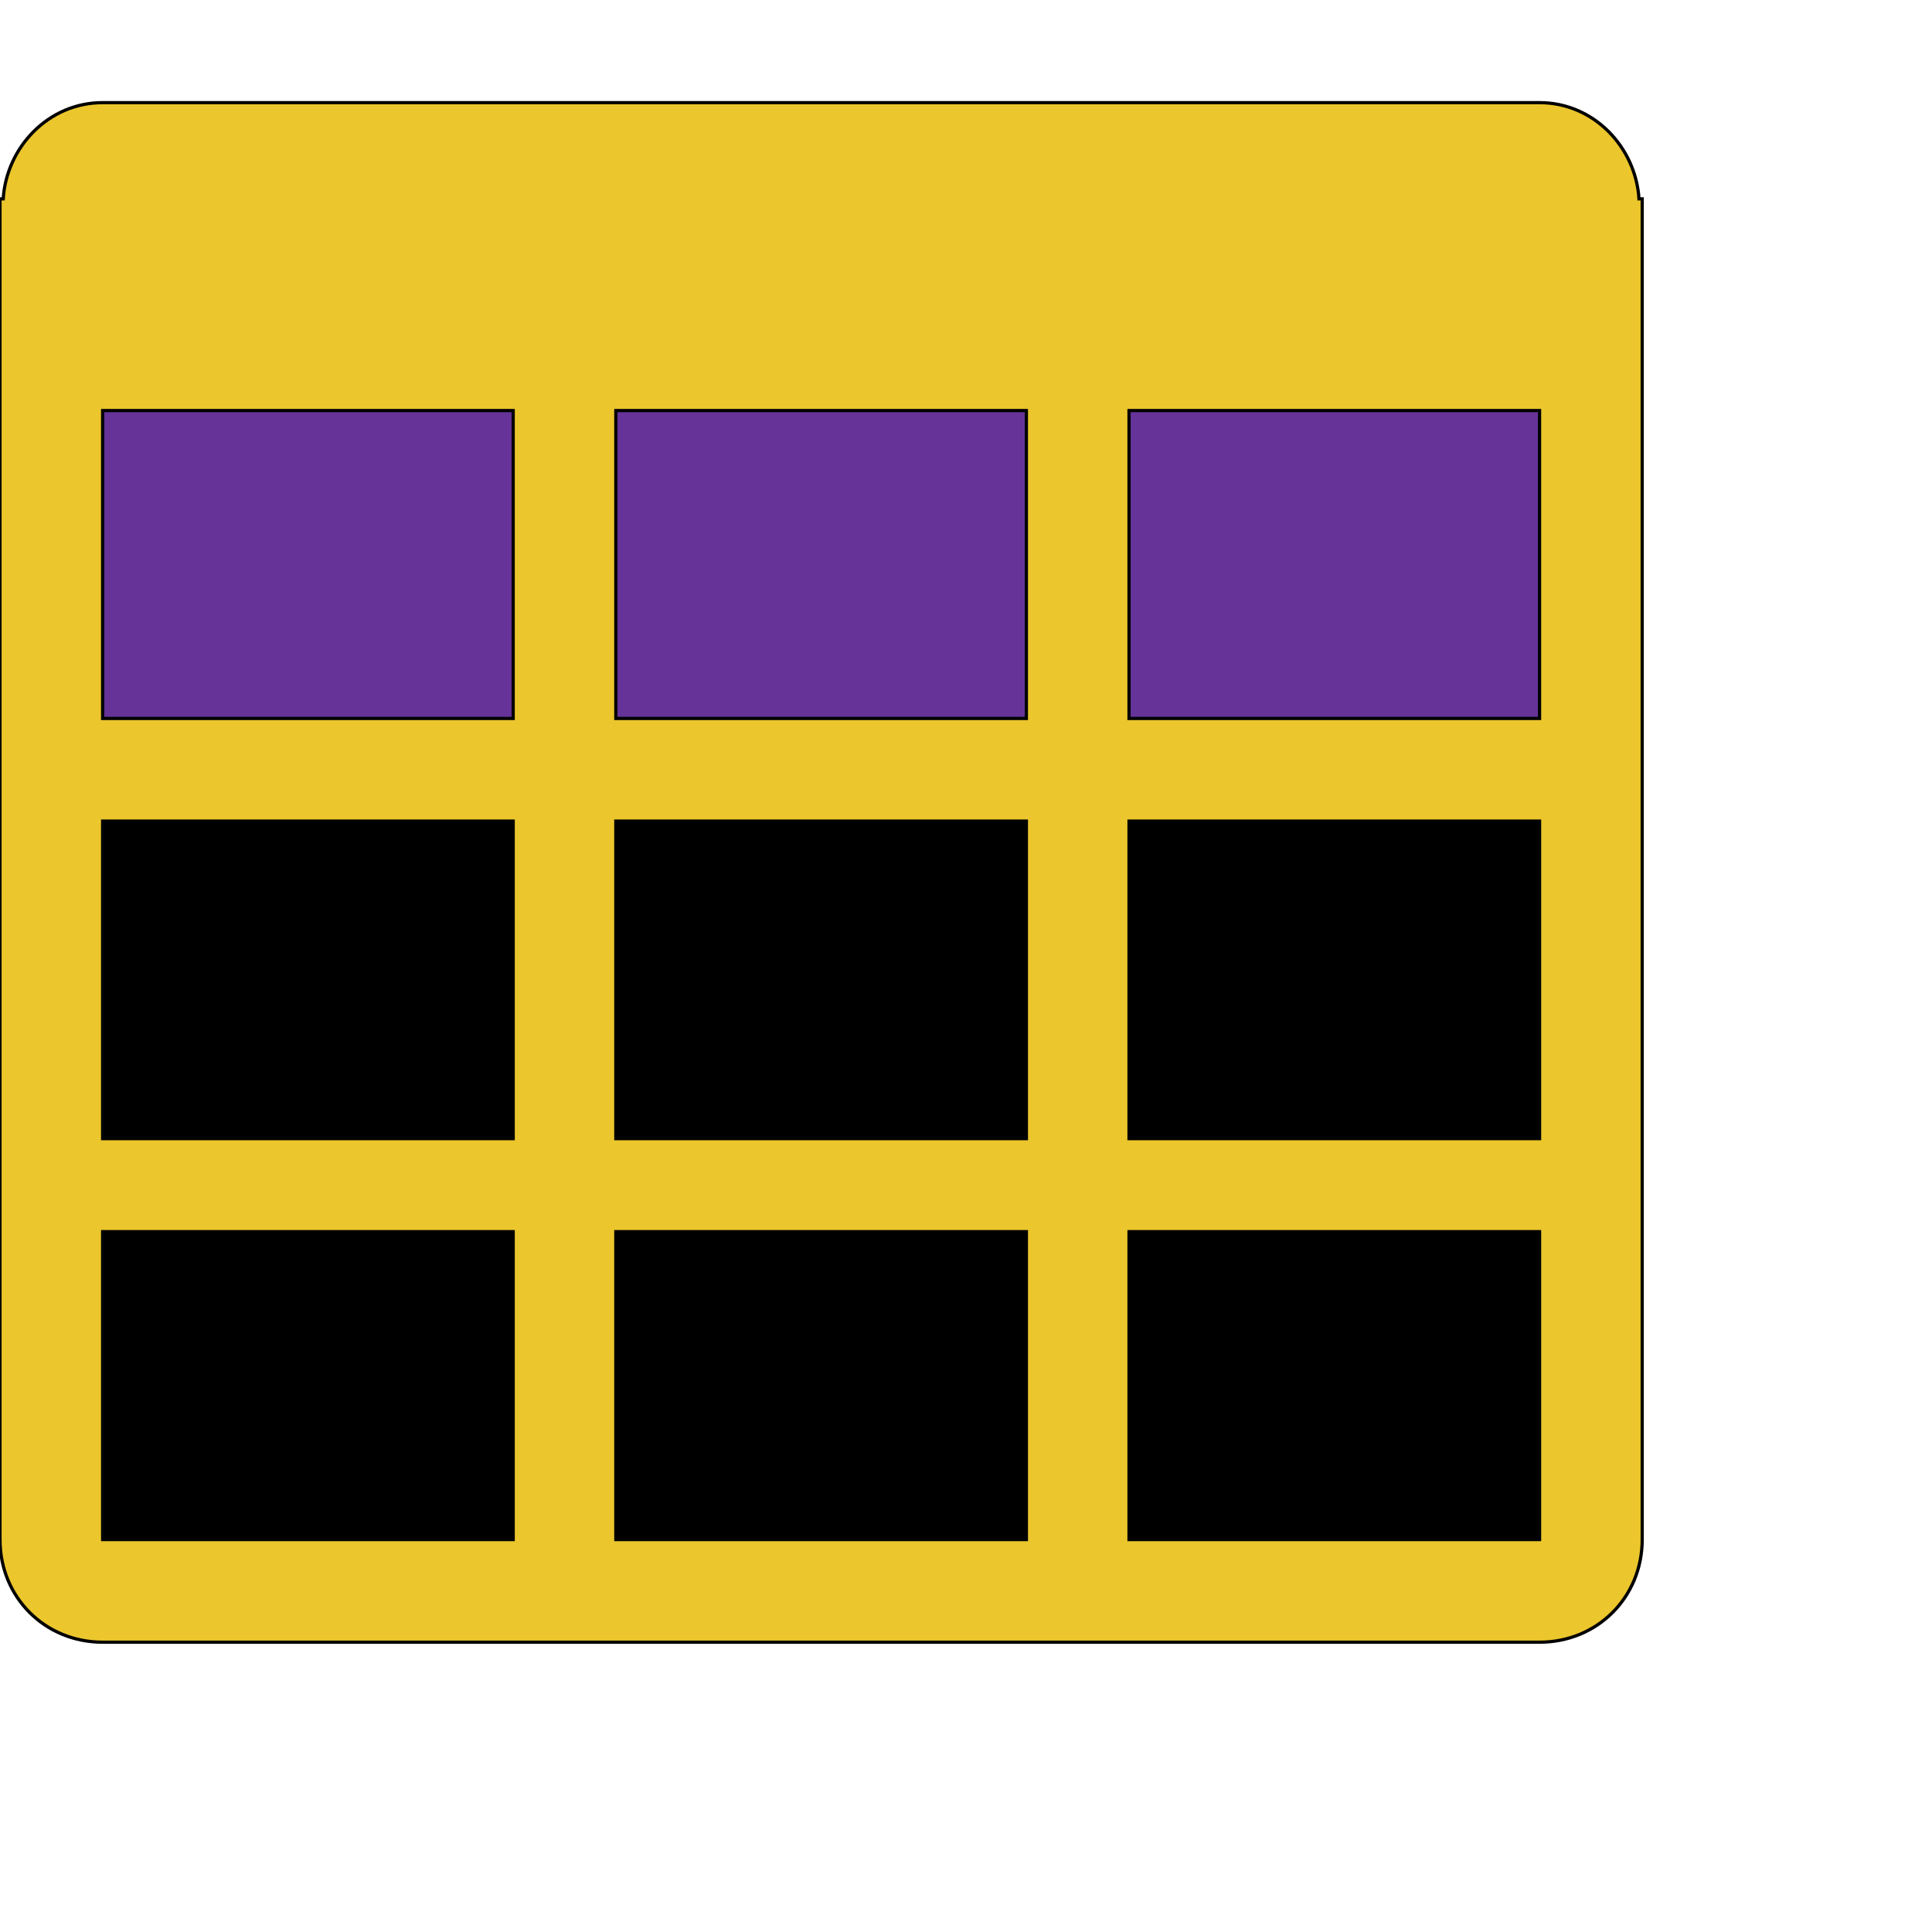
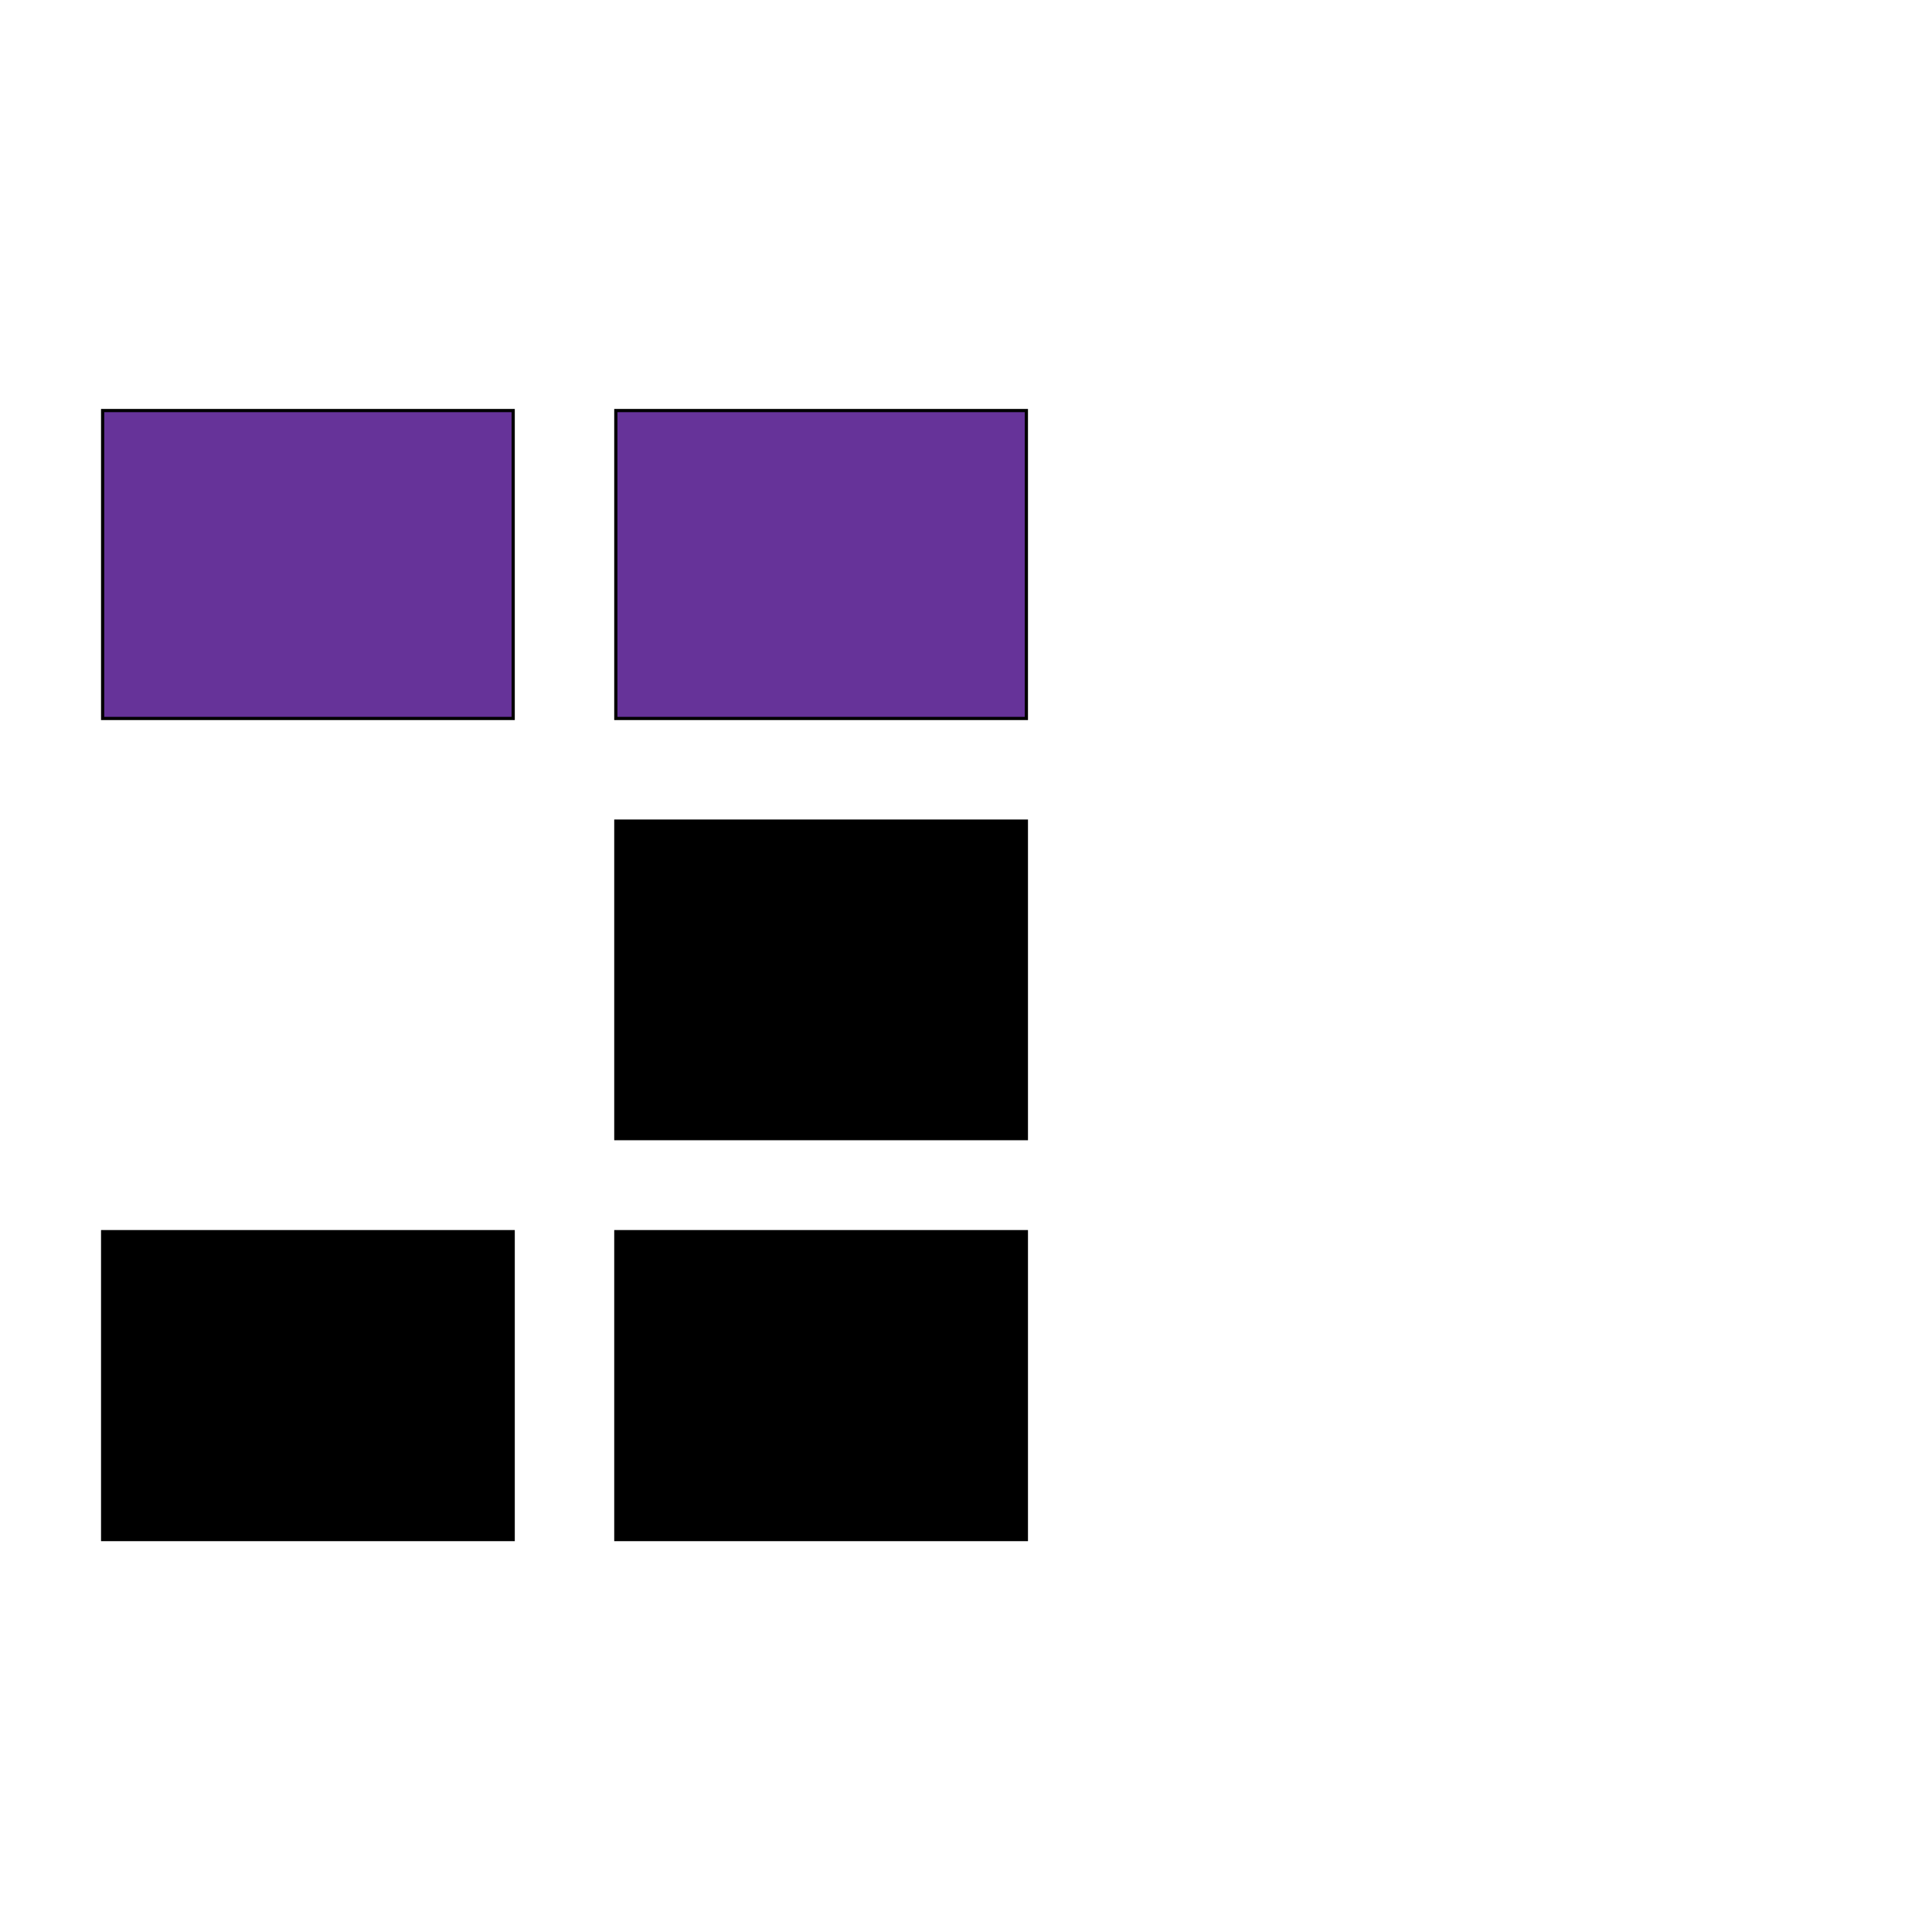
<svg xmlns="http://www.w3.org/2000/svg" id="th_ele_table" width="100%" height="100%" version="1.1" preserveAspectRatio="xMidYMin slice" data-uid="ele_table" data-keyword="ele_table" viewBox="0 0 512 512" transform="matrix(0.85,0,0,0.85,0,0)" data-colors="[&quot;#ebc62c&quot;,&quot;#000000&quot;,&quot;#008000&quot;,&quot;#ffffff&quot;,&quot;#bb1942&quot;,&quot;#ebc62c&quot;,&quot;#bb1942&quot;,&quot;#bb1942&quot;,&quot;#ffffff&quot;,&quot;#bb1942&quot;,&quot;#000000&quot;]">
-   <path id="th_ele_table_0" d="M511 62C510 46 497 32 480 32L32 32C15 32 2 46 1 62L0 62L0 480C0 498 14 512 32 512L480 512C498 512 512 498 512 480L512 62Z " fill-rule="evenodd" fill="#ebc62c" stroke-width="1" stroke="#000000" />
  <path id="th_ele_table_3" d="M160 128L160 224L32 224L32 128Z " fill-rule="evenodd" fill="#663399" stroke-width="1" stroke="#000000" />
-   <path id="th_ele_table_4" d="M32 256L160 256L160 355L32 355Z " fill-rule="evenodd" fill="#000000" stroke-width="1" stroke="#000000" />
  <path id="th_ele_table_5" d="M32 480L32 384L160 384L160 480Z " fill-rule="evenodd" fill="#000000" stroke-width="1" stroke="#000000" />
  <path id="th_ele_table_1" d="M192 224L192 128L320 128L320 224Z " fill-rule="evenodd" fill="#663399" stroke-width="1" stroke="#000000" />
  <path id="th_ele_table_2" d="M320 256L320 355L192 355L192 256Z " fill-rule="evenodd" fill="#000000" stroke-width="1" stroke="#000000" />
  <path id="th_ele_table_6" d="M192 480L192 384L320 384L320 480Z " fill-rule="evenodd" fill="#000000" stroke-width="1" stroke="#000000" />
-   <path id="th_ele_table_7" d="M480 480L352 480L352 384L480 384Z " fill-rule="evenodd" fill="#000000" stroke-width="1" stroke="#000000" />
-   <path id="th_ele_table_8" d="M480 355L352 355L352 256L480 256Z " fill-rule="evenodd" fill="#000000" stroke-width="1" stroke="#000000" />
-   <path id="th_ele_table_9" d="M480 224L352 224L352 128L480 128Z " fill-rule="evenodd" fill="#663399" stroke-width="1" stroke="#000000" />
  <defs id="SvgjsDefs8631" fill="#000000" />
</svg>